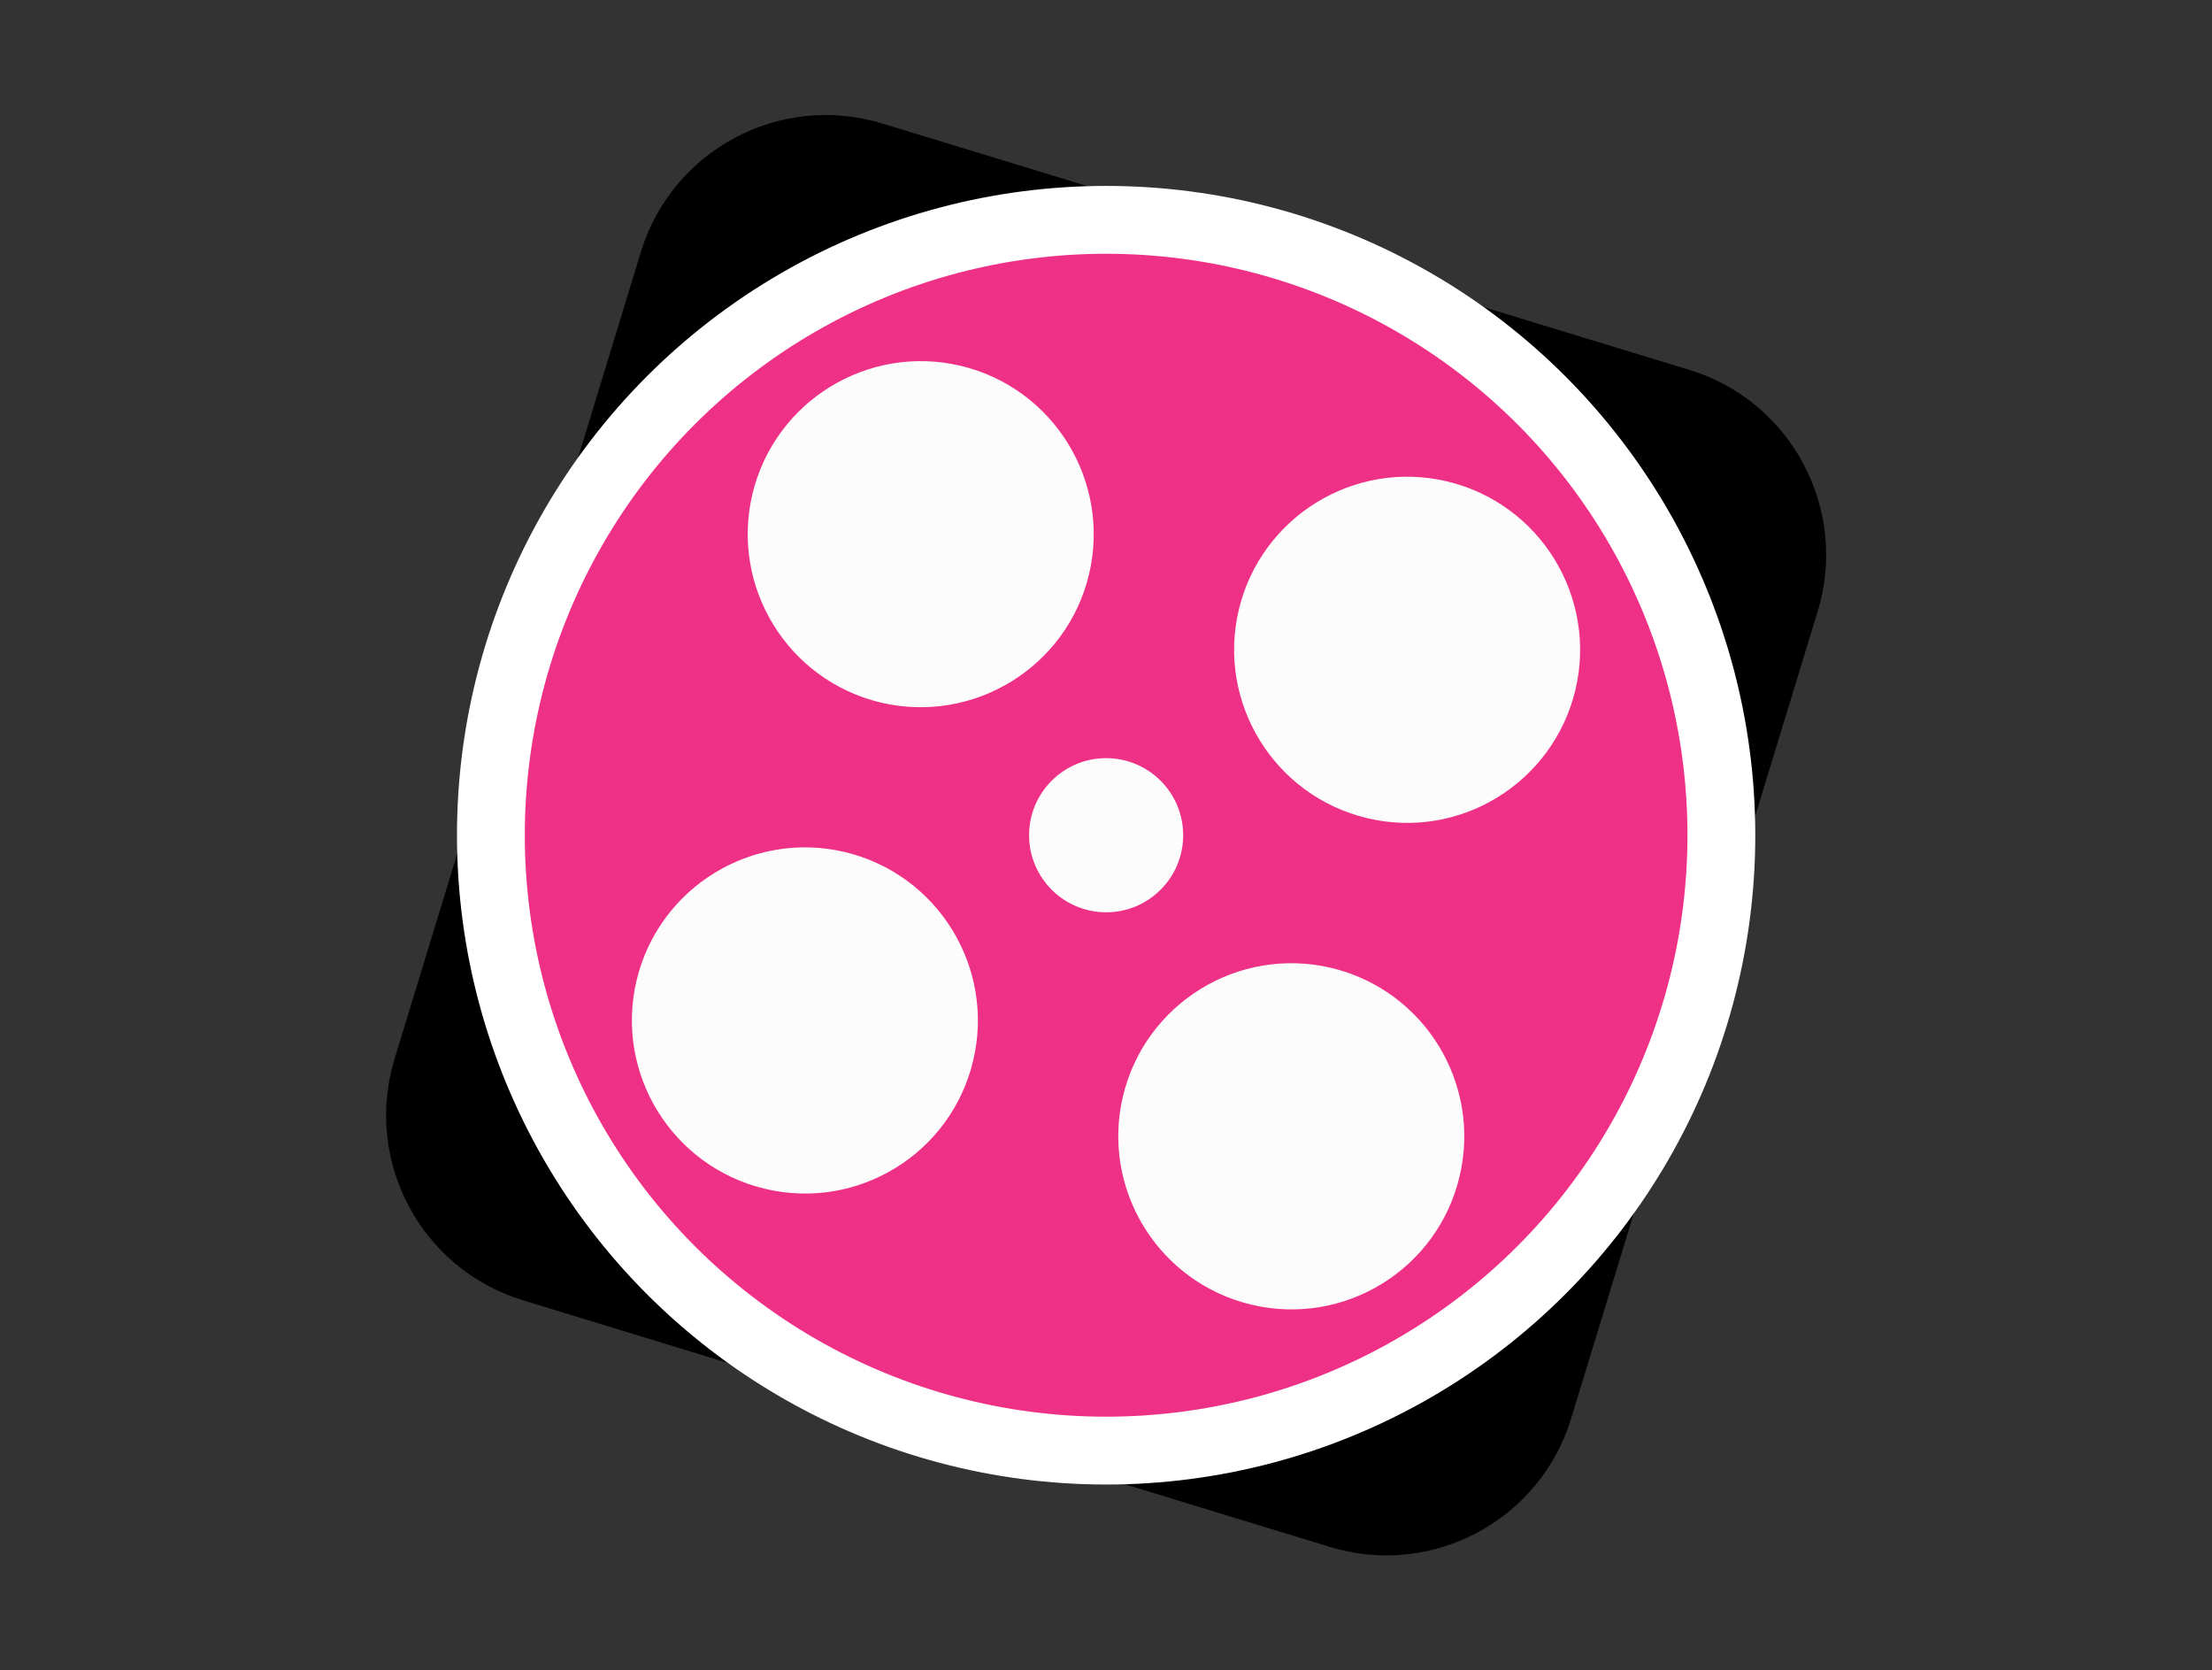
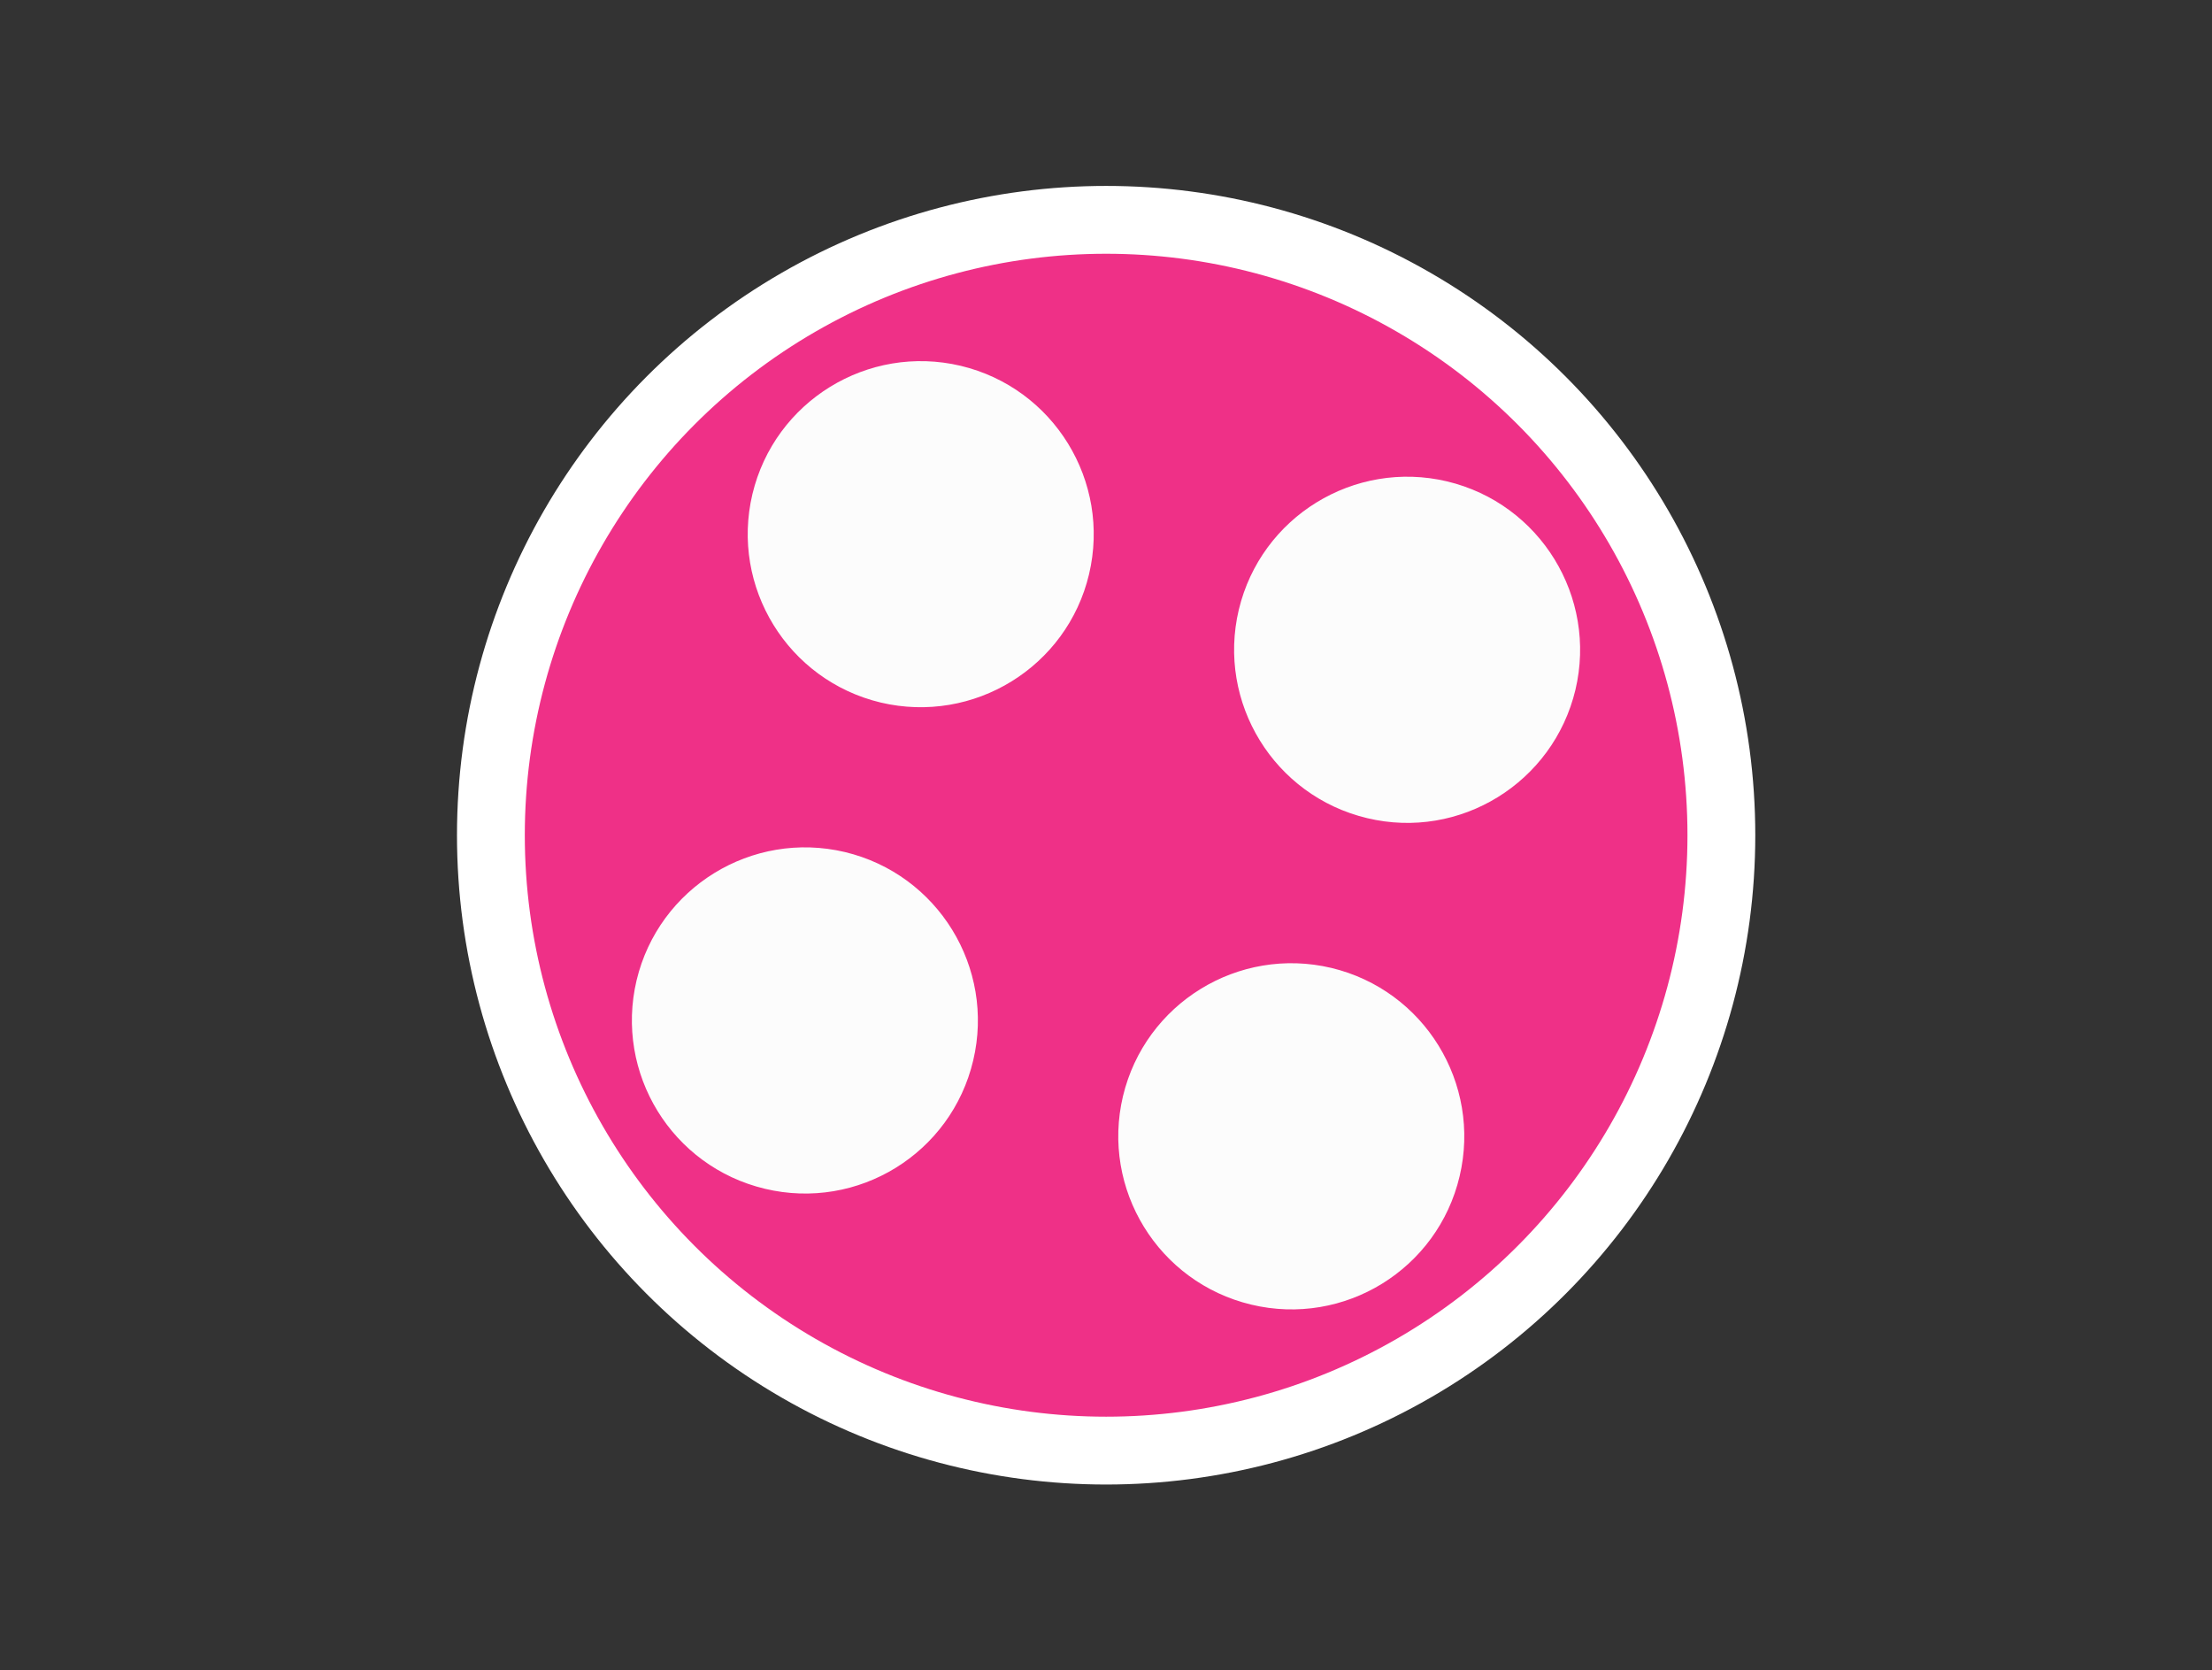
<svg xmlns="http://www.w3.org/2000/svg" version="1.1" id="Layer_1" x="0px" y="0px" viewBox="0 0 3839.82 2898.61" style="enable-background:new 0 0 3839.82 2898.61;" xml:space="preserve">
  <rect x="0" y="0" width="3839.82" height="2898.61" fill="#333333" stroke="none" />
  <style type="text/css"> .st0{fill:#EF3087;stroke:#FFFFFF;stroke-width:117.725;stroke-miterlimit:47.09;} .st1{fill:#FCFCFC;} </style>
-   <path d="M2308.63,2684.71L907.71,2256.66c-177.06-54.15-276.89-241.57-222.73-419.1l427.58-1400.45 c54.15-177.06,241.57-276.89,419.1-222.73l1400.92,427.58c177.06,54.15,276.89,241.57,222.74,419.1l-428.05,1400.92 C2673.11,2639.03,2485.69,2738.86,2308.63,2684.71z" />
  <circle class="st0" cx="1920.14" cy="1449.54" r="1068" />
-   <circle class="st1" cx="1920.14" cy="1449.54" r="133.74" />
  <path class="st1" d="M1528.83,1219.27c-161.52-38.61-260.88-200.6-222.73-361.65c38.61-161.52,200.6-260.88,361.65-222.73 c161.52,38.61,260.88,200.6,222.73,361.65C1852.33,1157.58,1690.34,1257.41,1528.83,1219.27L1528.83,1219.27z M2373.15,1419.87 c-161.52-38.61-260.88-200.6-222.73-361.65c38.61-161.52,200.6-260.88,361.65-222.74c161.52,38.61,260.88,200.6,222.73,361.65 C2696.18,1358.66,2534.19,1458.49,2373.15,1419.87z M1327.75,2063.12c-161.52-38.61-260.88-200.6-222.73-361.65 c38.61-161.52,200.6-260.88,361.65-222.73c161.52,38.61,260.88,200.6,222.73,361.65C1651.26,2001.9,1489.27,2101.73,1327.75,2063.12 z M2172.07,2264.19c-161.52-38.61-260.88-200.6-222.73-361.65c38.61-161.52,200.6-260.88,361.65-222.73 c161.52,38.61,260.88,200.6,222.74,361.65C2495.58,2202.98,2333.59,2302.81,2172.07,2264.19z" />
</svg>